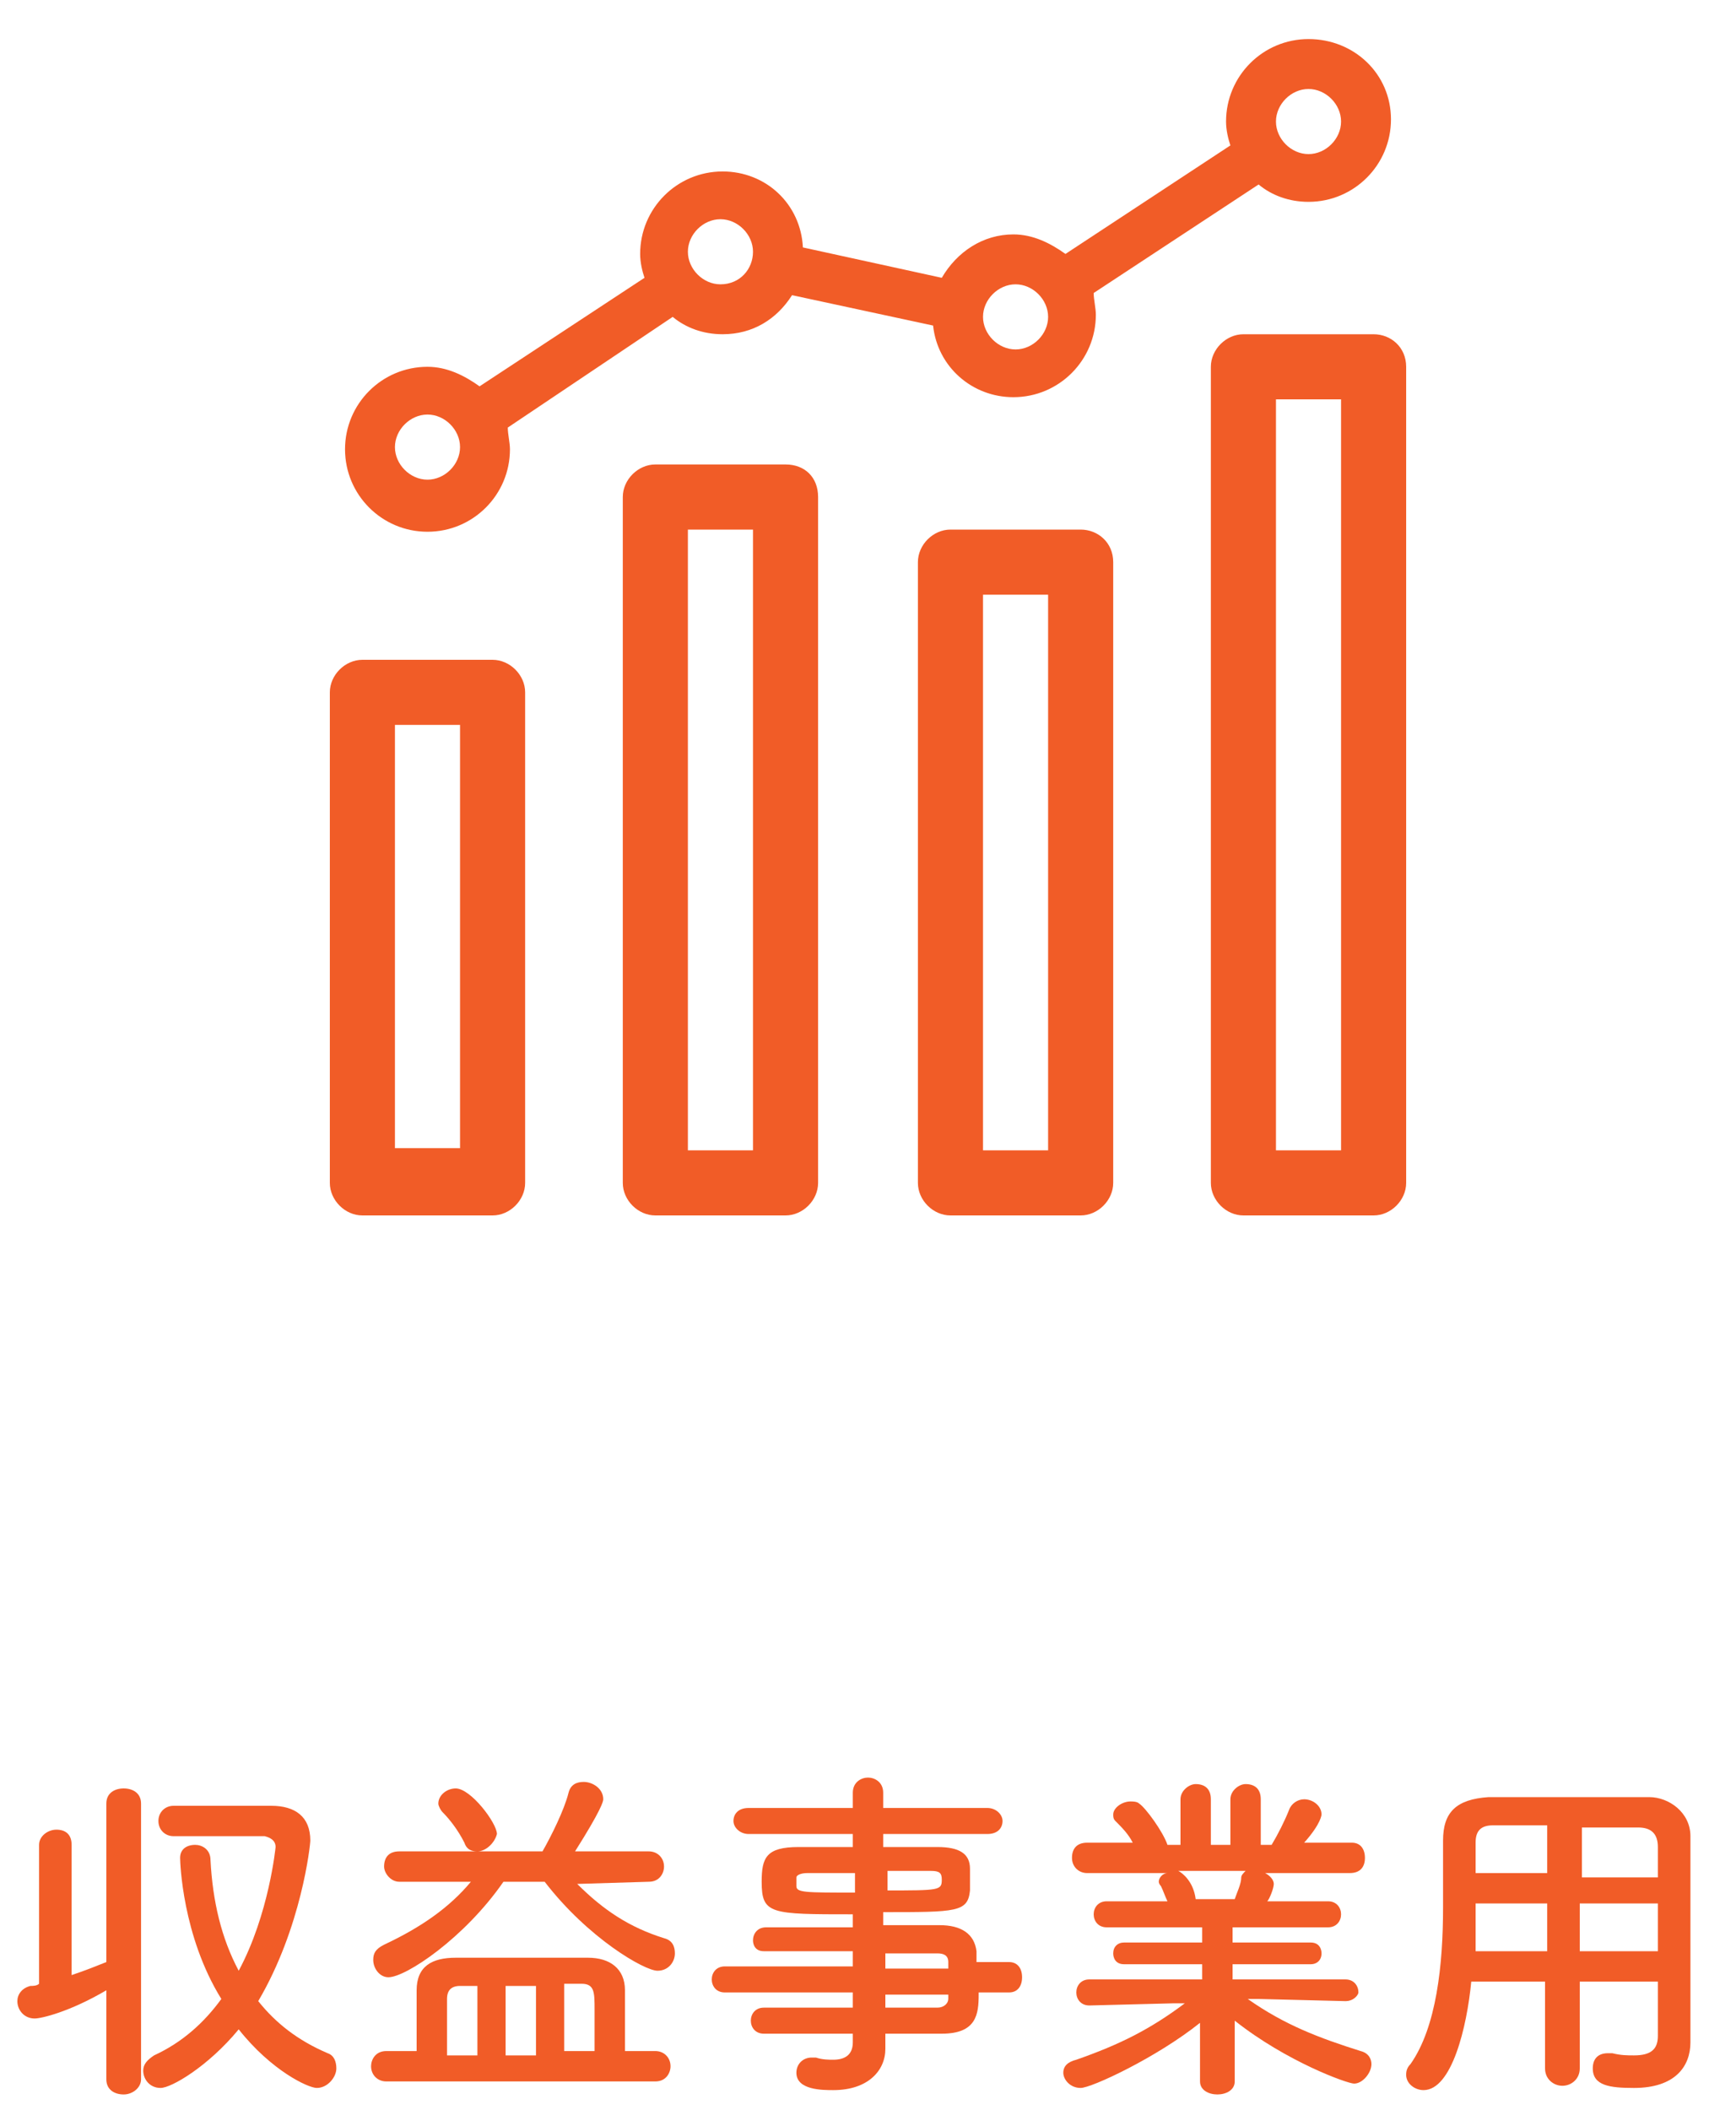
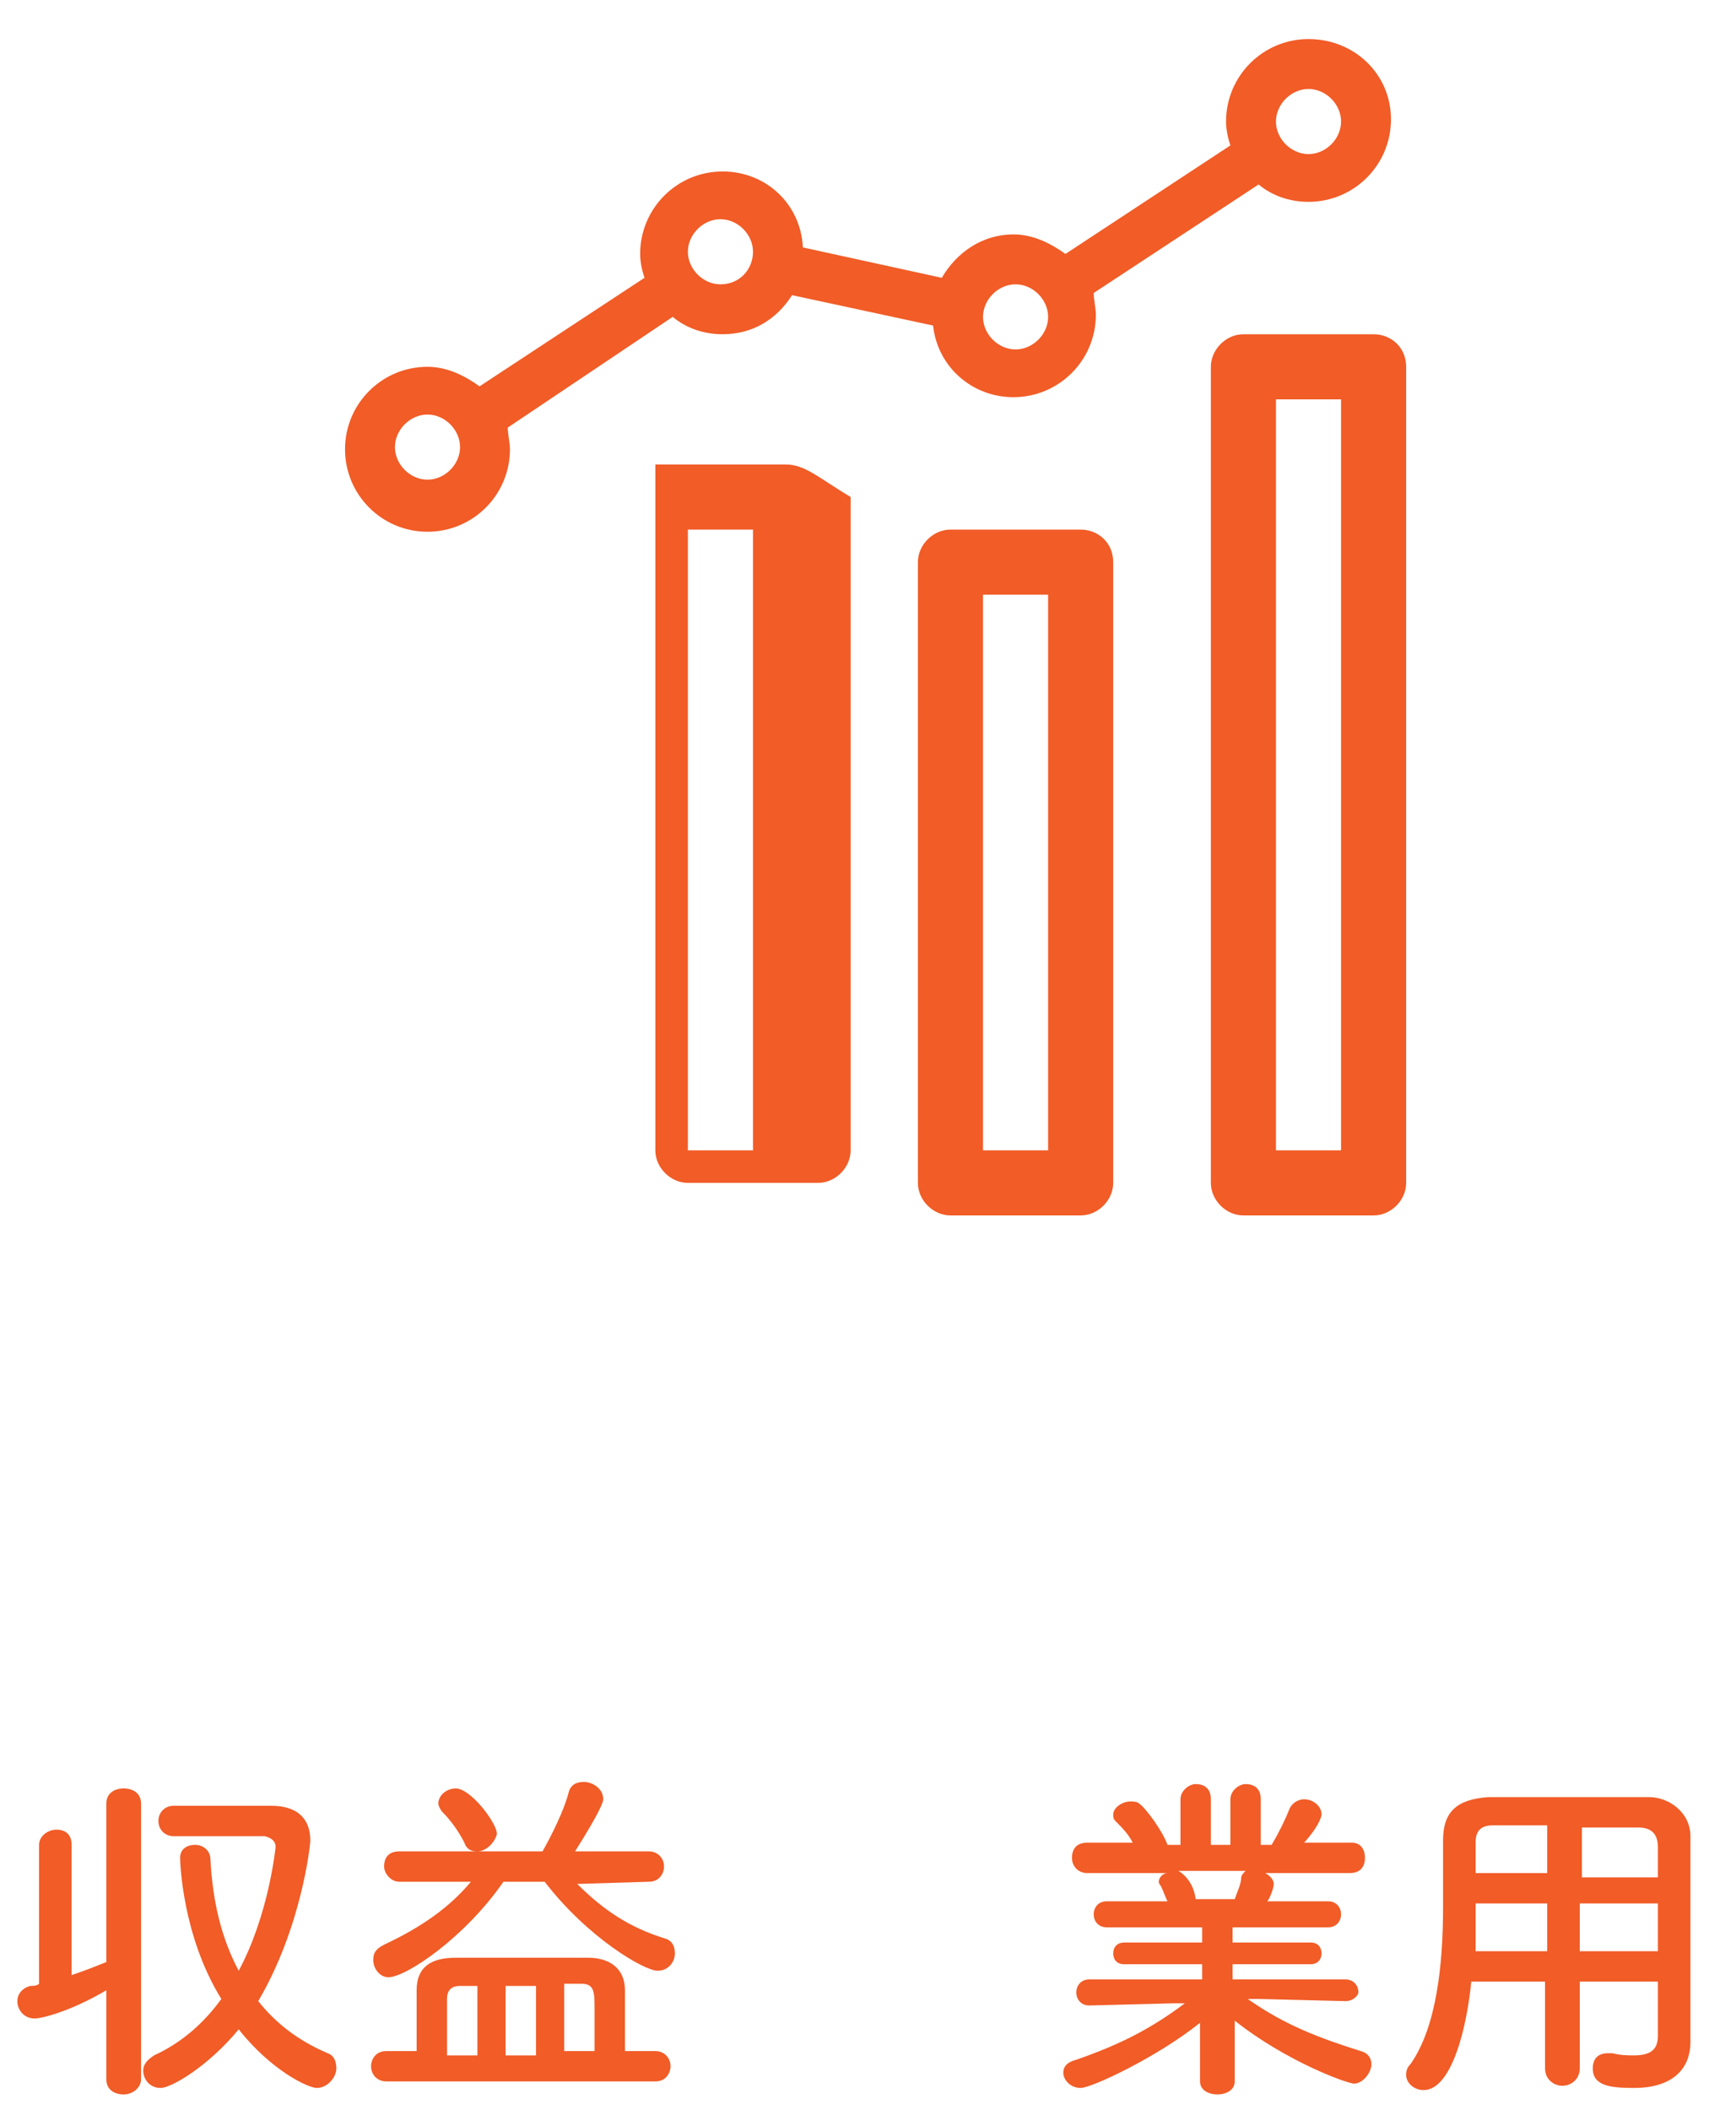
<svg xmlns="http://www.w3.org/2000/svg" version="1.1" id="レイヤー_2" x="0px" y="0px" viewBox="0 0 80 97.2" style="enable-background:new 0 0 80 97.2;" xml:space="preserve">
  <style type="text/css">
	.st0{fill:#9D897D;}
	.st1{fill:none;}
	.st2{fill:#F15C27;}
</style>
  <g>
-     <path class="st2" d="M21.2,33.4v19.5h-3V33.4H21.2 M22.7,30.4h-6c-0.8,0-1.5,0.7-1.5,1.5v22.6c0,0.8,0.7,1.5,1.5,1.5h6   c0.8,0,1.5-0.7,1.5-1.5V31.9C24.2,31.1,23.5,30.4,22.7,30.4L22.7,30.4z" />
-     <path class="st2" d="M34.7,24.4v28.6h-3V24.4H34.7 M36.2,21.4h-6c-0.8,0-1.5,0.7-1.5,1.5v31.6c0,0.8,0.7,1.5,1.5,1.5h6   c0.8,0,1.5-0.7,1.5-1.5V22.9C37.7,22,37.1,21.4,36.2,21.4L36.2,21.4z" />
+     <path class="st2" d="M34.7,24.4v28.6h-3V24.4H34.7 M36.2,21.4h-6v31.6c0,0.8,0.7,1.5,1.5,1.5h6   c0.8,0,1.5-0.7,1.5-1.5V22.9C37.7,22,37.1,21.4,36.2,21.4L36.2,21.4z" />
    <path class="st2" d="M48.3,27.4v25.6h-3V27.4H48.3 M49.8,24.4h-6c-0.8,0-1.5,0.7-1.5,1.5v28.6c0,0.8,0.7,1.5,1.5,1.5h6   c0.8,0,1.5-0.7,1.5-1.5V25.9C51.3,25,50.6,24.4,49.8,24.4L49.8,24.4z" />
    <path class="st2" d="M61.8,18.4v34.6h-3V18.4H61.8 M63.3,15.4h-6c-0.8,0-1.5,0.7-1.5,1.5v37.6c0,0.8,0.7,1.5,1.5,1.5h6   c0.8,0,1.5-0.7,1.5-1.5V16.9C64.8,16,64.1,15.4,63.3,15.4L63.3,15.4z" />
    <path class="st2" d="M60.3,1.8c-2.1,0-3.8,1.7-3.8,3.8c0,0.4,0.1,0.8,0.2,1.1l-7.6,5c-0.7-0.5-1.5-0.9-2.4-0.9   c-1.4,0-2.6,0.8-3.3,2L37,11.4c-0.1-2-1.7-3.5-3.7-3.5c-2.1,0-3.8,1.7-3.8,3.8c0,0.4,0.1,0.8,0.2,1.1l-7.6,5   c-0.7-0.5-1.5-0.9-2.4-0.9c-2.1,0-3.8,1.7-3.8,3.8s1.7,3.8,3.8,3.8s3.8-1.7,3.8-3.8c0-0.3-0.1-0.7-0.1-1l7.6-5.1   c0.6,0.5,1.4,0.8,2.3,0.8c1.4,0,2.5-0.7,3.2-1.8L43,15c0.2,1.9,1.8,3.3,3.7,3.3c2.1,0,3.8-1.7,3.8-3.8c0-0.3-0.1-0.7-0.1-1L58,8.5   c0.6,0.5,1.4,0.8,2.3,0.8c2.1,0,3.8-1.7,3.8-3.8S62.4,1.8,60.3,1.8z M19.7,22.1c-0.8,0-1.5-0.7-1.5-1.5c0-0.8,0.7-1.5,1.5-1.5   s1.5,0.7,1.5,1.5C21.2,21.4,20.5,22.1,19.7,22.1z M33.2,13.1c-0.8,0-1.5-0.7-1.5-1.5c0-0.8,0.7-1.5,1.5-1.5s1.5,0.7,1.5,1.5   C34.7,12.4,34.1,13.1,33.2,13.1z M46.8,16.1c-0.8,0-1.5-0.7-1.5-1.5s0.7-1.5,1.5-1.5s1.5,0.7,1.5,1.5S47.6,16.1,46.8,16.1z    M60.3,7.1c-0.8,0-1.5-0.7-1.5-1.5s0.7-1.5,1.5-1.5s1.5,0.7,1.5,1.5S61.1,7.1,60.3,7.1z" />
  </g>
  <g>
    <path class="st2" d="M4.9,95.8l0-4.1c-1.7,1-3,1.3-3.3,1.3c-0.5,0-0.8-0.4-0.8-0.8c0-0.3,0.2-0.6,0.6-0.7c0.1,0,0.3,0,0.4-0.1V85   c0-0.4,0.4-0.7,0.8-0.7s0.7,0.2,0.7,0.7l0,6c0.6-0.2,1.1-0.4,1.6-0.6l0-7.3c0-0.5,0.4-0.7,0.8-0.7c0.4,0,0.8,0.2,0.8,0.7v12.7   c0,0.4-0.4,0.7-0.8,0.7C5.3,96.5,4.9,96.3,4.9,95.8L4.9,95.8z M7.4,96.2c-0.5,0-0.8-0.4-0.8-0.8c0-0.3,0.2-0.5,0.5-0.7   c1.3-0.6,2.3-1.5,3.1-2.6c-1.8-2.9-1.9-6.3-1.9-6.5C8.3,85.2,8.6,85,9,85c0.3,0,0.7,0.2,0.7,0.7c0.1,1.9,0.5,3.6,1.3,5.1   c1.4-2.6,1.7-5.7,1.7-5.7c0-0.2-0.1-0.4-0.5-0.5c-0.4,0-1.1,0-1.7,0c-0.8,0-1.7,0-2.5,0c0,0,0,0,0,0c-0.4,0-0.7-0.3-0.7-0.7   c0-0.4,0.3-0.7,0.7-0.7c0.9,0,1.9,0,2.8,0c0.7,0,1.3,0,1.7,0c1.1,0,1.8,0.5,1.8,1.6c0,0.2-0.4,4-2.4,7.4c0.8,1,1.8,1.8,3.2,2.4   c0.3,0.1,0.4,0.4,0.4,0.7c0,0.4-0.4,0.9-0.9,0.9c-0.4,0-2.1-0.8-3.6-2.7C9.6,95.2,7.9,96.2,7.4,96.2z" />
    <path class="st2" d="M26.6,86.8c1.2,1.2,2.4,2,4,2.5c0.4,0.1,0.5,0.4,0.5,0.7c0,0.4-0.3,0.8-0.8,0.8c-0.6,0-3.2-1.5-5.2-4.1l-1,0   l-0.9,0c-1.8,2.6-4.5,4.4-5.3,4.4c-0.4,0-0.7-0.4-0.7-0.8c0-0.3,0.1-0.5,0.5-0.7c1.7-0.8,3-1.7,4-2.9l-3.3,0   c-0.4,0-0.7-0.4-0.7-0.7c0-0.4,0.2-0.7,0.7-0.7l5.8,0h0.8c0.4-0.7,1-1.9,1.2-2.7c0.1-0.4,0.4-0.5,0.7-0.5c0.4,0,0.9,0.3,0.9,0.8   c0,0.1-0.1,0.5-1.3,2.4l3.4,0c0.4,0,0.7,0.3,0.7,0.7c0,0.3-0.2,0.7-0.7,0.7L26.6,86.8z M17.8,95.9c-0.4,0-0.7-0.3-0.7-0.7   c0-0.3,0.2-0.7,0.7-0.7h1.4c0-0.4,0-1,0-1.5s0-1,0-1.3c0-1.1,0.7-1.5,1.8-1.5c1.1,0,2.3,0,3.5,0c0.9,0,1.8,0,2.6,0   c1,0,1.7,0.5,1.7,1.5c0,0,0,0,0,2.8h1.4c0.4,0,0.7,0.3,0.7,0.7c0,0.3-0.2,0.7-0.7,0.7H17.8z M22,85.3c-0.3,0-0.5-0.1-0.6-0.4   c-0.3-0.6-0.7-1.1-1-1.4c-0.1-0.1-0.2-0.3-0.2-0.4c0-0.4,0.4-0.7,0.8-0.7c0.7,0,1.9,1.6,1.9,2.1C22.8,84.9,22.4,85.3,22,85.3z    M22,91.5h-0.8c-0.4,0-0.6,0.2-0.6,0.6c0,0.3,0,1.1,0,1.8c0,0.3,0,0.6,0,0.8H22V91.5z M24.7,91.5h-1.4v3.2h1.4V91.5z M27.4,94.6   c0-0.6,0-1.4,0-2c0-0.8,0-1.2-0.6-1.2H26v3.1H27.4z" />
-     <path class="st2" d="M45.1,91.9c0,0.9-0.1,1.8-1.7,1.8c-0.8,0-1.7,0-2.6,0l0,0.7v0c0,1-0.8,1.9-2.4,1.9c-0.5,0-1.7,0-1.7-0.8   c0-0.4,0.3-0.7,0.7-0.7c0.1,0,0.2,0,0.2,0c0.3,0.1,0.6,0.1,0.8,0.1c0.5,0,0.9-0.2,0.9-0.8l0-0.4c-1.4,0-2.8,0-4.1,0   c-0.4,0-0.6-0.3-0.6-0.6c0-0.3,0.2-0.6,0.6-0.6h0c1.2,0,2.6,0,4.1,0v-0.7h-5.9c-0.4,0-0.6-0.3-0.6-0.6c0-0.3,0.2-0.6,0.6-0.6h5.9   v-0.7c-1.5,0-3,0-4.1,0h0c-0.4,0-0.5-0.3-0.5-0.5c0-0.3,0.2-0.6,0.6-0.6c1.1,0,2.6,0,4,0v-0.6c-3.8,0-4.2,0-4.2-1.5   c0-1.1,0.2-1.6,1.7-1.6c0.6,0,1.5,0,2.5,0v-0.6l-4.8,0c-0.4,0-0.7-0.3-0.7-0.6c0-0.3,0.2-0.6,0.7-0.6l4.8,0l0-0.7   c0-0.5,0.4-0.7,0.7-0.7s0.7,0.2,0.7,0.7v0.7l4.8,0c0.4,0,0.7,0.3,0.7,0.6c0,0.3-0.2,0.6-0.7,0.6l-4.8,0v0.6c1,0,1.9,0,2.5,0   c1,0,1.5,0.3,1.5,1c0,0.2,0,0.4,0,0.5c0,0.2,0,0.3,0,0.5c-0.1,1-0.6,1-4,1v0.6c0.9,0,1.8,0,2.6,0c1,0,1.6,0.4,1.7,1.2   c0,0.1,0,0.3,0,0.5h1.5c0.4,0,0.6,0.3,0.6,0.7s-0.2,0.7-0.6,0.7H45.1z M39.4,86.3c-0.9,0-1.7,0-2.2,0c-0.3,0-0.5,0.1-0.5,0.2   c0,0,0,0,0,0.4c0,0.3,0.4,0.3,2.7,0.3V86.3z M40.8,87.1c2.5,0,2.6,0,2.6-0.5c0-0.3-0.1-0.4-0.5-0.4c-0.5,0-1.2,0-2,0V87.1z    M43.7,90.4c0-0.3-0.2-0.4-0.5-0.4c-0.7,0-1.5,0-2.4,0v0.7h2.9L43.7,90.4z M40.8,91.8v0.7c0.8,0,1.6,0,2.4,0c0.3,0,0.5-0.2,0.5-0.4   c0-0.1,0-0.2,0-0.2H40.8z" />
    <path class="st2" d="M62,92.2l-4-0.1h-0.5c1.7,1.2,3.3,1.8,5.2,2.4c0.4,0.1,0.5,0.4,0.5,0.6c0,0.4-0.4,0.9-0.8,0.9   c-0.3,0-3.1-1-5.5-2.9l0,2.8v0c0,0.4-0.4,0.6-0.8,0.6c-0.4,0-0.8-0.2-0.8-0.6v0l0-2.7c-2,1.6-5,3-5.5,3c-0.5,0-0.8-0.4-0.8-0.7   c0-0.3,0.2-0.5,0.6-0.6c2-0.7,3.4-1.4,5-2.6h-0.5l-3.9,0.1h0c-0.4,0-0.6-0.3-0.6-0.6c0-0.3,0.2-0.6,0.6-0.6l5.2,0l0-0.7l-3.6,0   c-0.4,0-0.5-0.3-0.5-0.5c0-0.3,0.2-0.5,0.5-0.5l3.6,0v-0.7l-4.4,0c-0.4,0-0.6-0.3-0.6-0.6c0-0.3,0.2-0.6,0.6-0.6l2.8,0   c-0.1-0.2-0.2-0.5-0.3-0.7c-0.1-0.1-0.1-0.2-0.1-0.2c0-0.2,0.2-0.4,0.4-0.4l-3.7,0c-0.4,0-0.7-0.3-0.7-0.7s0.2-0.7,0.7-0.7h0l2.1,0   c-0.2-0.4-0.5-0.7-0.8-1c-0.1-0.1-0.1-0.2-0.1-0.3c0-0.3,0.4-0.6,0.8-0.6c0.1,0,0.3,0,0.4,0.1c0.3,0.2,1.1,1.3,1.3,1.9l0.6,0l0-2.1   v0c0-0.4,0.4-0.7,0.7-0.7c0.4,0,0.7,0.2,0.7,0.7v2.1h0.9v-2.1c0-0.4,0.4-0.7,0.7-0.7c0.4,0,0.7,0.2,0.7,0.7v0l0,2.1l0.5,0   c0.3-0.5,0.6-1.1,0.8-1.6c0.1-0.3,0.4-0.5,0.7-0.5c0.4,0,0.8,0.3,0.8,0.7c0,0,0,0.4-0.8,1.3l2.2,0h0c0.4,0,0.6,0.3,0.6,0.7   s-0.2,0.7-0.7,0.7l-3.9,0c0.2,0.1,0.4,0.3,0.4,0.5c0,0.2-0.2,0.7-0.3,0.8l2.8,0c0.4,0,0.6,0.3,0.6,0.6c0,0.3-0.2,0.6-0.6,0.6   l-4.4,0v0.7l3.6,0c0.4,0,0.5,0.3,0.5,0.5c0,0.3-0.2,0.5-0.5,0.5l-3.6,0l0,0.7l5.2,0c0.4,0,0.6,0.3,0.6,0.6   C62.6,91.9,62.4,92.2,62,92.2L62,92.2z M54.3,86.2c0.2,0.1,0.7,0.5,0.8,1.3l0,0h1.8c0.1-0.3,0.3-0.7,0.3-1c0-0.1,0.1-0.2,0.2-0.3   H54.3z" />
    <path class="st2" d="M76.4,91.3h-3.6v4c0,0.5-0.4,0.8-0.8,0.8c-0.4,0-0.8-0.3-0.8-0.8v-4h-3.4c-0.2,2.1-0.9,5-2.2,5   c-0.4,0-0.8-0.3-0.8-0.7c0-0.1,0-0.3,0.2-0.5c1.2-1.7,1.5-4.6,1.5-7.2c0-1.1,0-2.2,0-3.1c0,0,0,0,0,0c0-1.3,0.6-1.9,2.1-2   c1.4,0,2.6,0,3.9,0c1.1,0,2.3,0,3.5,0c0.9,0,1.9,0.7,1.9,1.8c0,2.4,0,5.5,0,7.3l0,2.2c0,0,0,0,0,0c0,1.1-0.7,2.1-2.6,2.1   c-1.1,0-1.9-0.1-1.9-0.9c0-0.4,0.2-0.7,0.7-0.7c0,0,0.1,0,0.2,0c0.4,0.1,0.7,0.1,1,0.1c0.8,0,1.1-0.3,1.1-0.9V91.3z M71.3,87.7H68   c0,0.7,0,1.5,0,2.2h3.3L71.3,87.7z M71.3,84.1c-0.8,0-1.6,0-2.5,0c-0.6,0-0.8,0.3-0.8,0.8v1.4h3.3V84.1z M76.4,86.4   c0-0.5,0-0.9,0-1.3c0-0.6-0.3-0.9-0.9-0.9c-0.9,0-1.7,0-2.6,0v2.3H76.4z M76.4,87.7h-3.6l0,2.2h3.6V87.7z" />
  </g>
</svg>